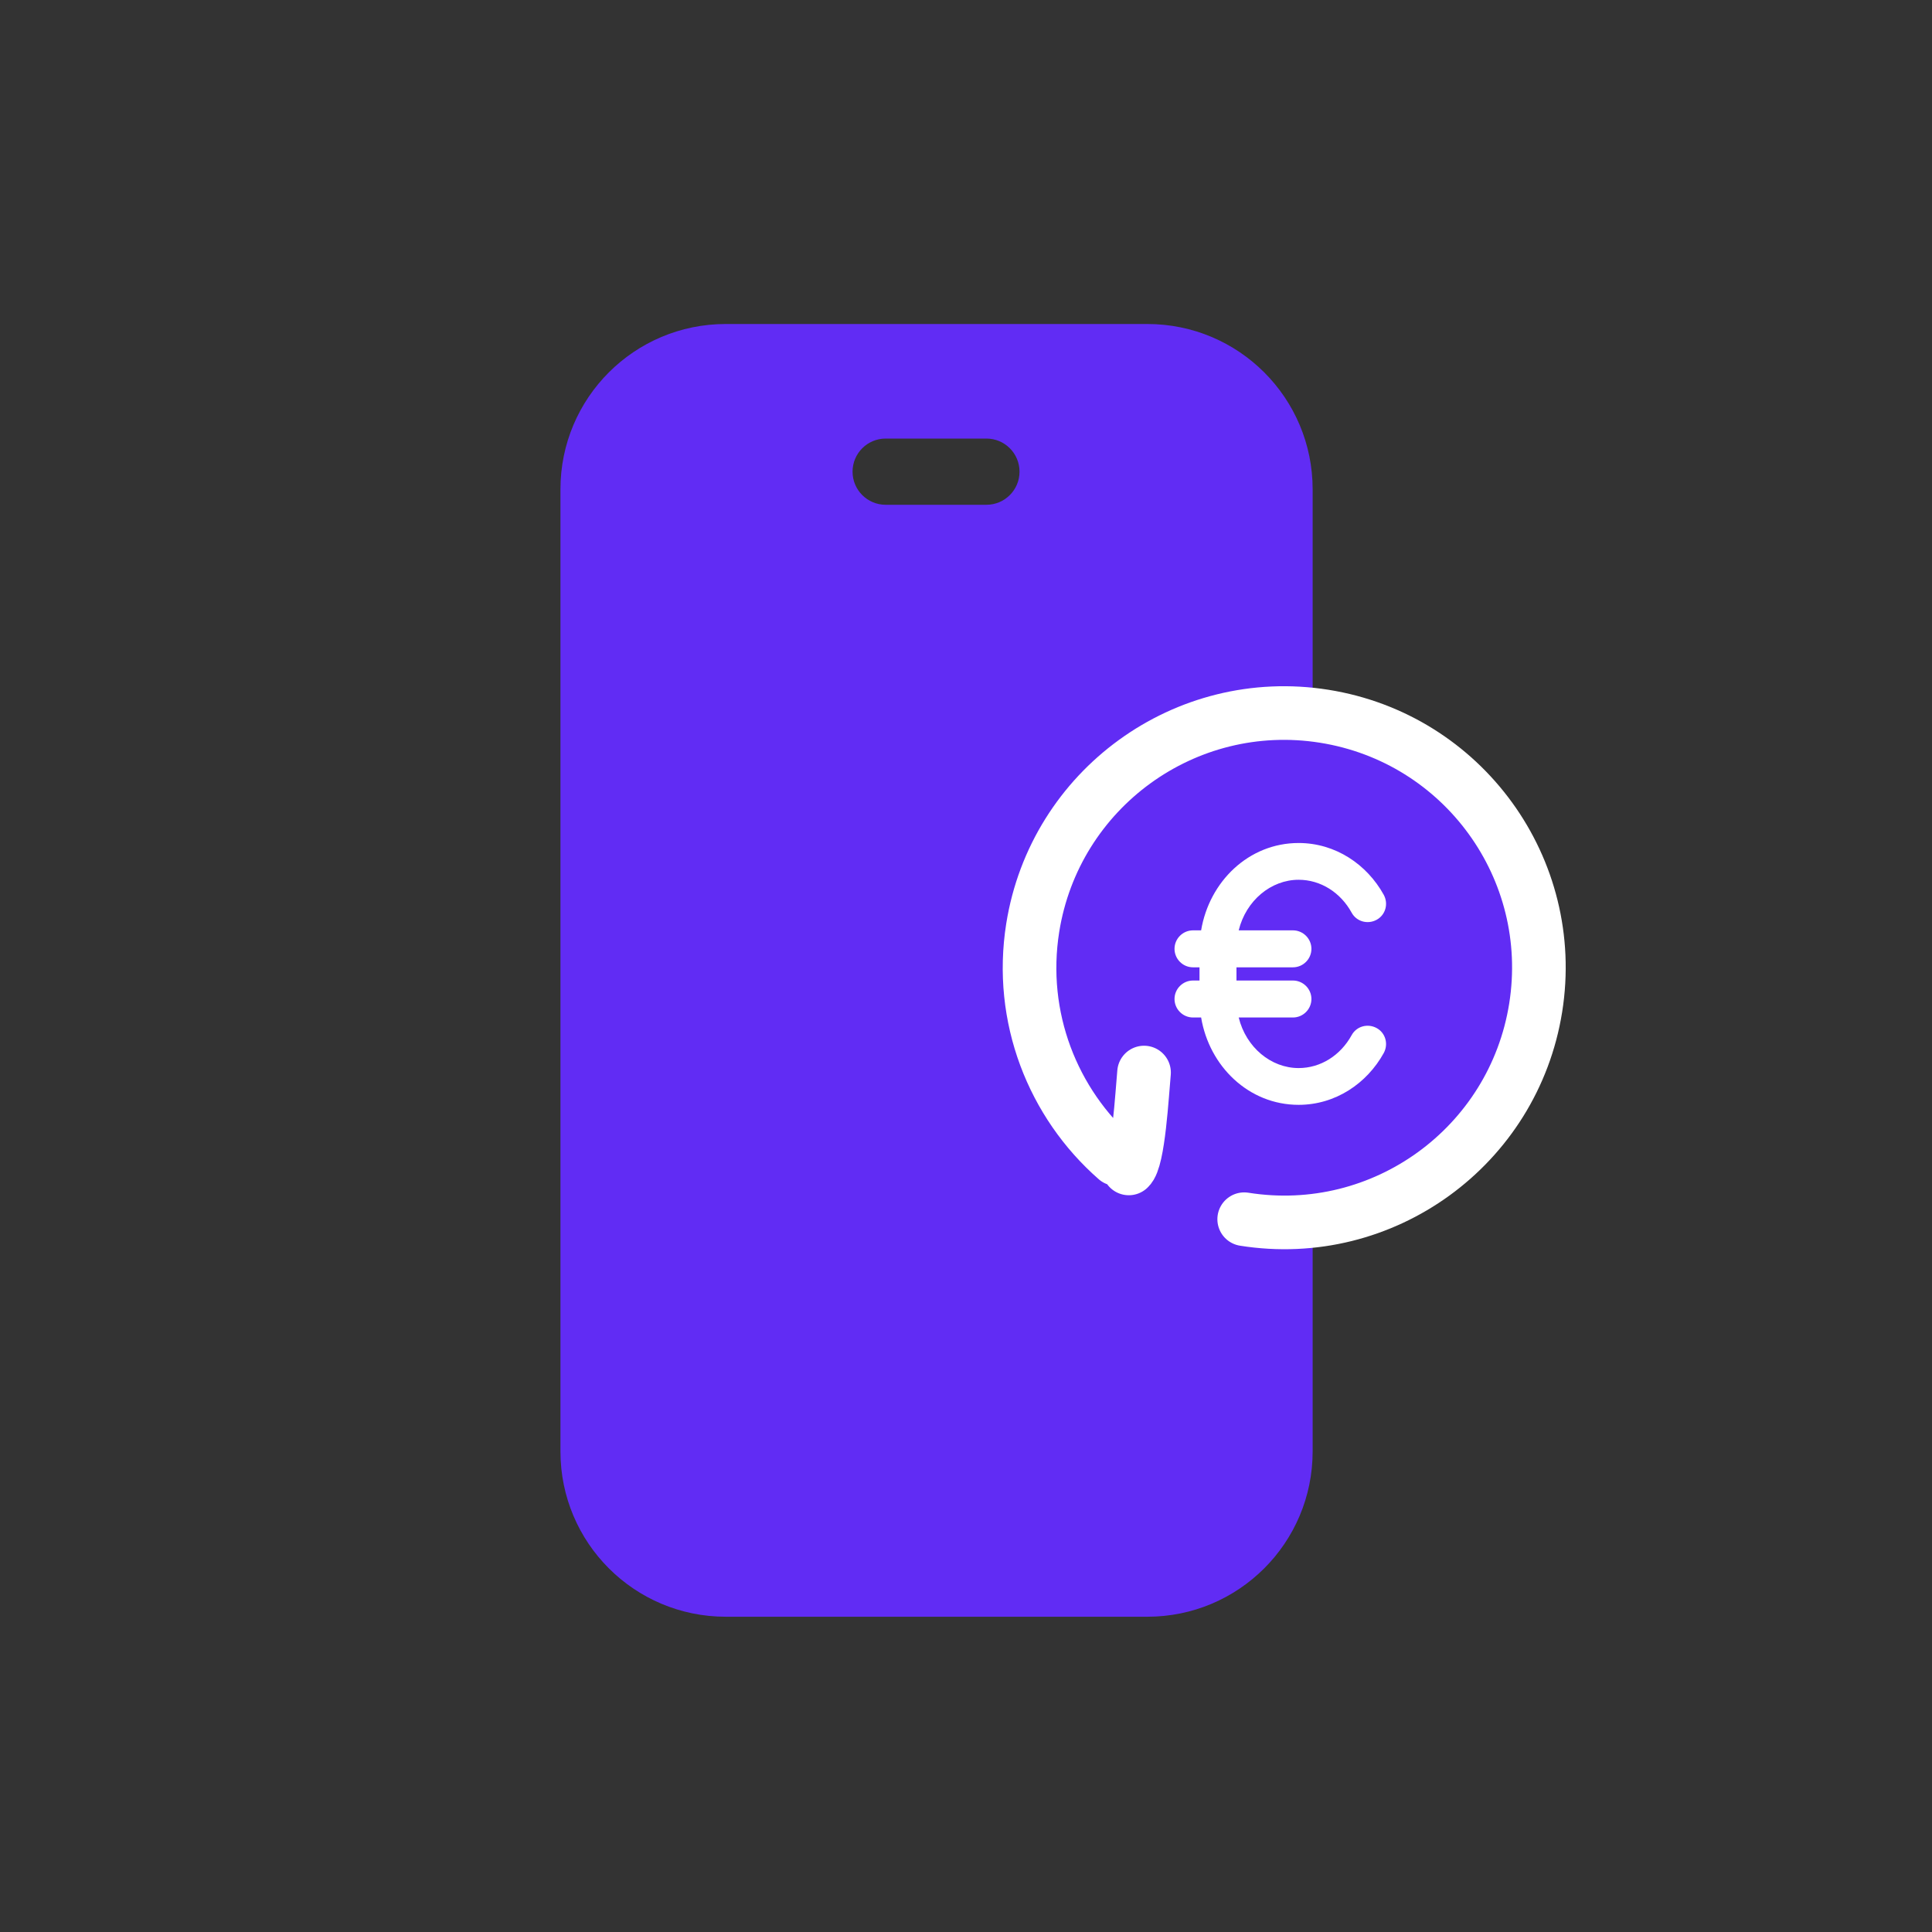
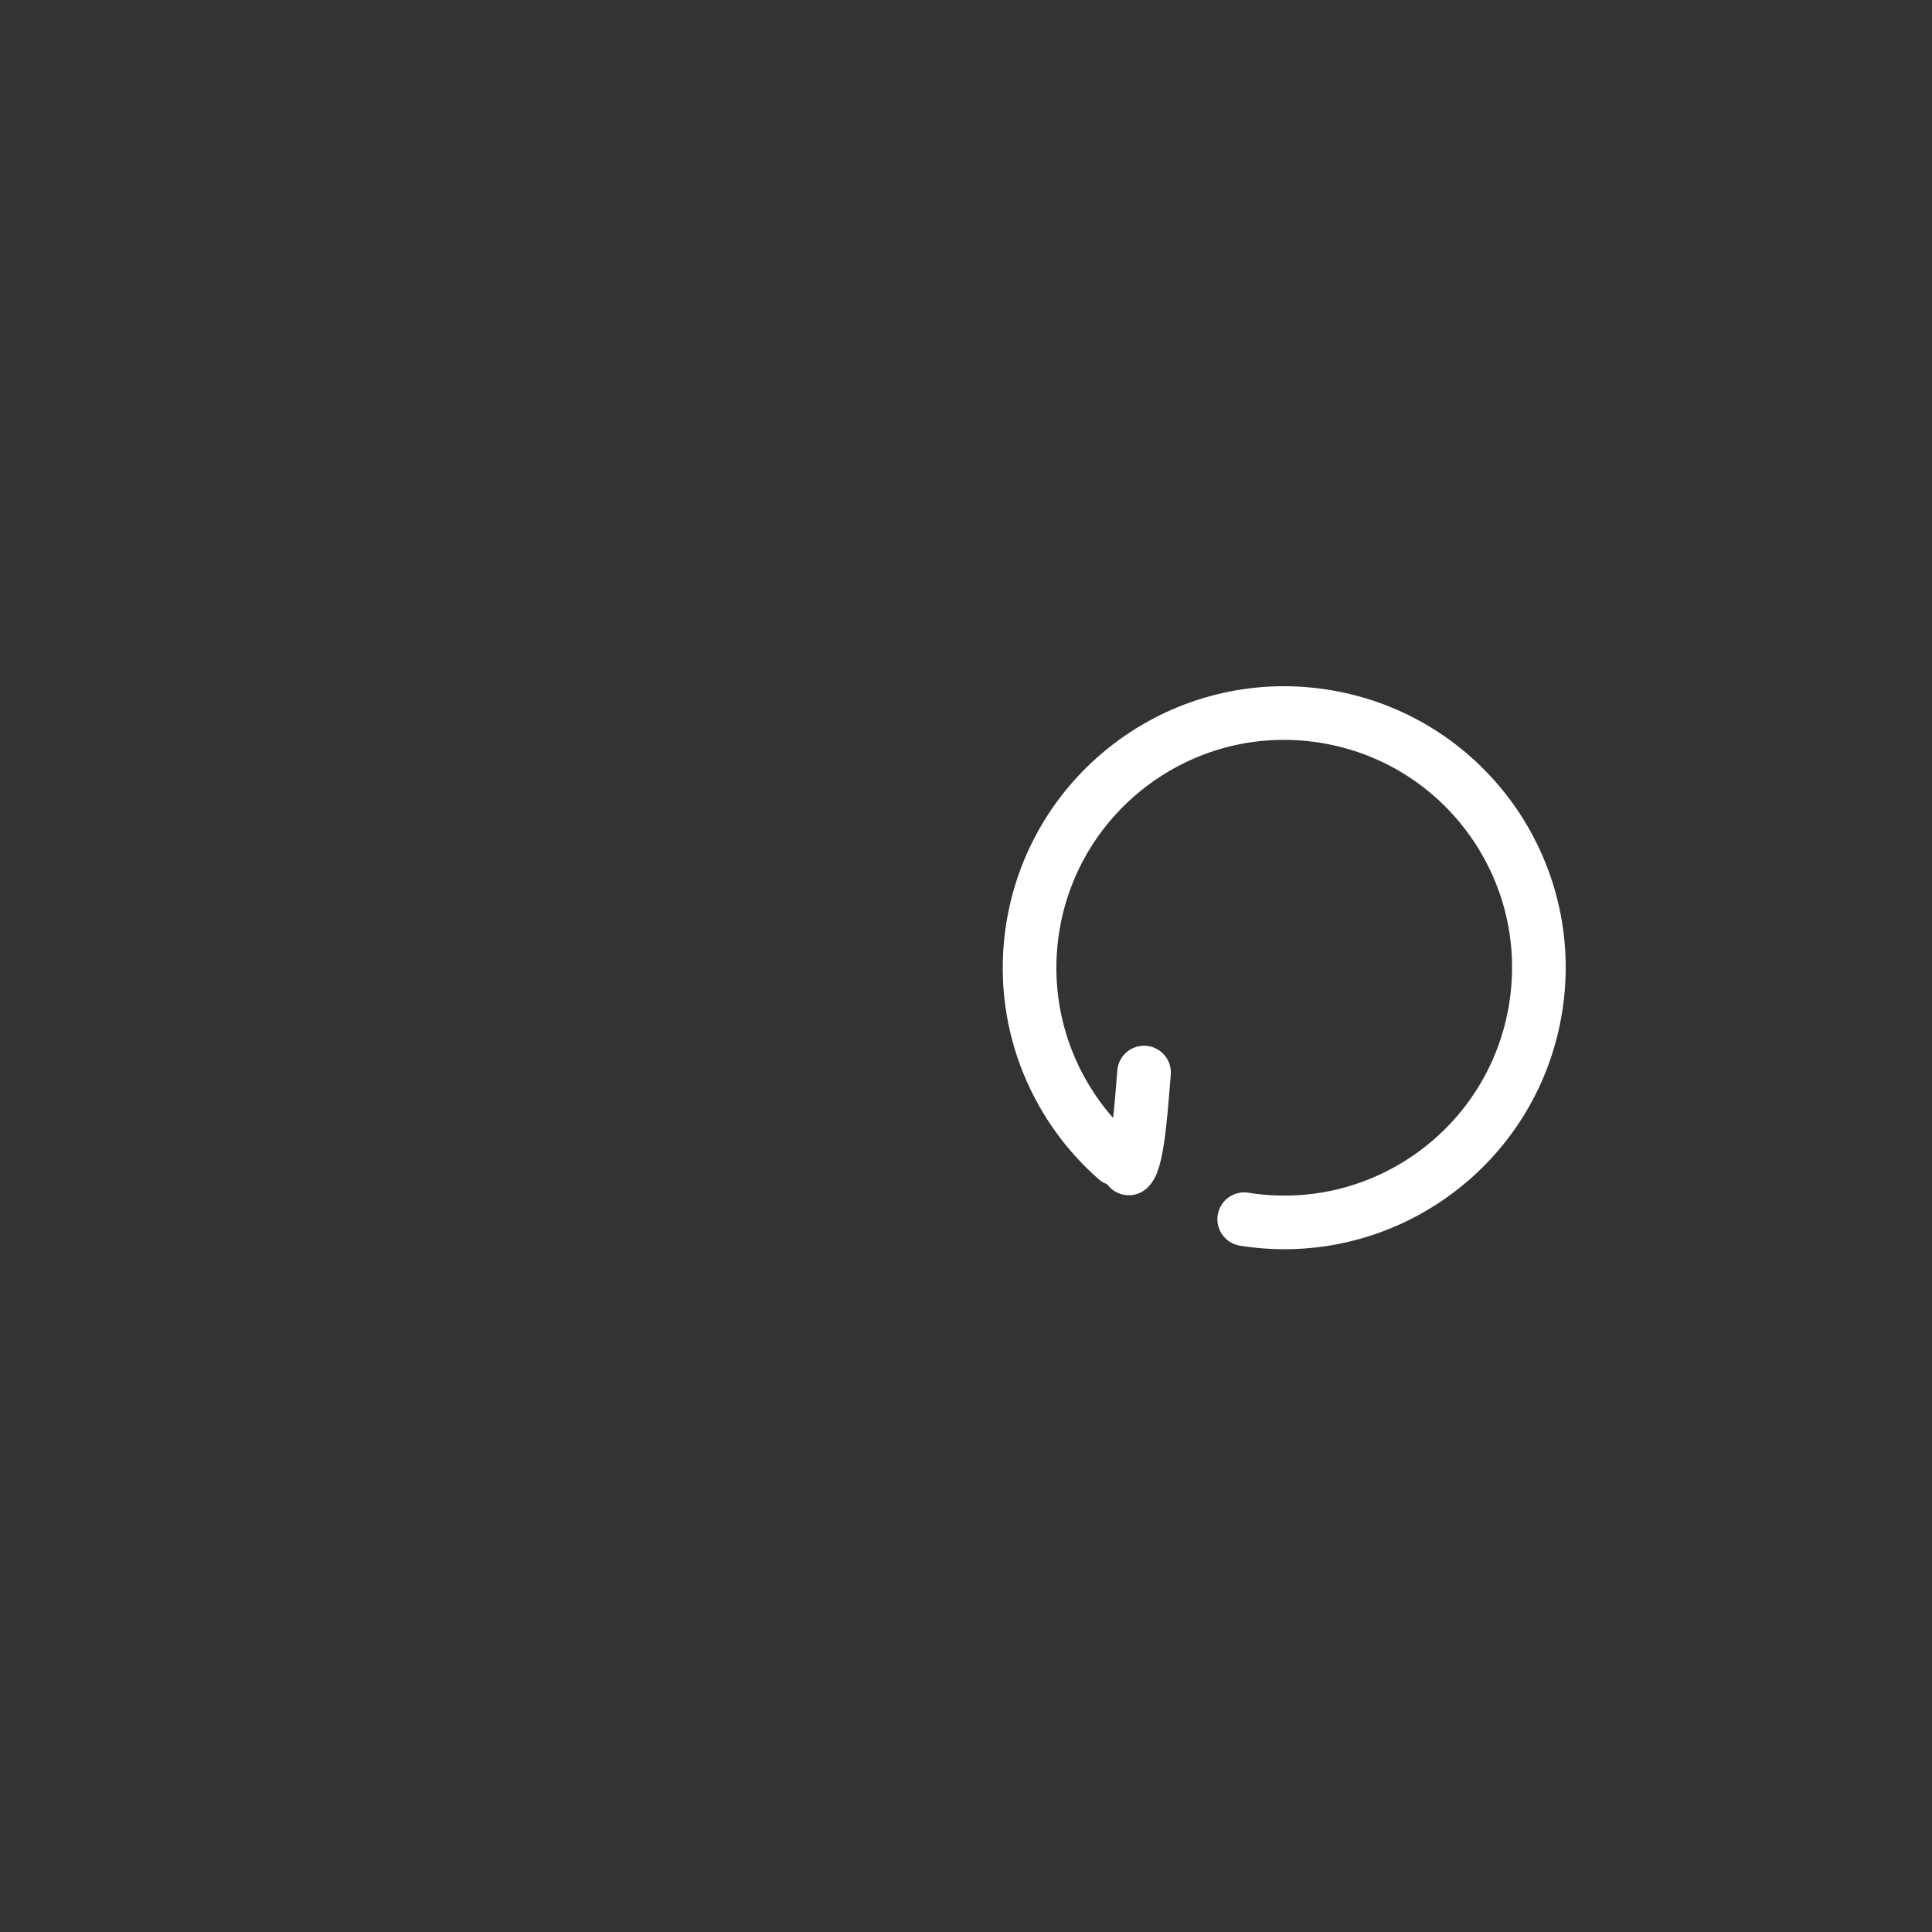
<svg xmlns="http://www.w3.org/2000/svg" id="a" width="33.55mm" height="33.55mm" viewBox="0 0 95.11 95.11">
  <rect x="0" y="0" width="95.11" height="95.11" fill="#333333" stroke="none" />
  <defs>
    <style>.b,.c{fill:none;}.d{fill:#fff;}.d,.e{fill-rule:evenodd;}.f,.e{fill:#612cf4;}.c{stroke:#fff;stroke-linecap:round;stroke-linejoin:round;stroke-width:2.64px;}</style>
  </defs>
  <rect class="b" width="95.11" height="95.11" />
-   <path class="e" d="M27.59,24.09c0-4.5,3.64-8.14,8.14-8.14h20.75c4.5,0,8.14,3.64,8.14,8.14v47.36c0,4.5-3.64,8.14-8.14,8.14h-20.75c-4.5,0-8.14-3.64-8.14-8.14V24.09ZM43.6,21.59c-.9,0-1.63.73-1.63,1.63s.73,1.63,1.63,1.63h4.96c.9,0,1.63-.73,1.63-1.63s-.73-1.63-1.63-1.63h-4.96Z" />
-   <circle class="f" cx="63.63" cy="47.96" r="12.64" />
-   <path class="d" d="M59.05,47.62h-.32c-.5,0-.91-.41-.91-.91s.41-.91.91-.91h.4c.4-2.4,2.34-4.3,4.8-4.3,1.81,0,3.36,1.05,4.19,2.55.24.44.09.99-.35,1.23-.44.24-.99.09-1.23-.35-.55-1-1.53-1.62-2.61-1.62-1.36,0-2.59,1.02-2.95,2.49h2.67c.5,0,.91.41.91.91s-.41.91-.91.91h-2.78v.65h2.78c.5,0,.91.41.91.91s-.41.91-.91.91h-2.67c.36,1.47,1.59,2.49,2.95,2.49,1.08,0,2.06-.62,2.61-1.62.24-.44.79-.59,1.23-.35s.59.79.35,1.23c-.83,1.5-2.38,2.55-4.19,2.55-2.46,0-4.4-1.9-4.8-4.3h-.4c-.5,0-.91-.41-.91-.91s.41-.91.91-.91h.32v-.65Z" />
  <path class="c" d="M61.25,60.02c6.84,1.09,13.26-3.58,14.35-10.41,1.09-6.84-3.57-13.26-10.41-14.35-6.84-1.09-13.26,3.58-14.35,10.41-.7,4.41.99,8.65,4.12,11.39M55.57,57.52c.48-.41.65-3.67.75-4.72" />
</svg>